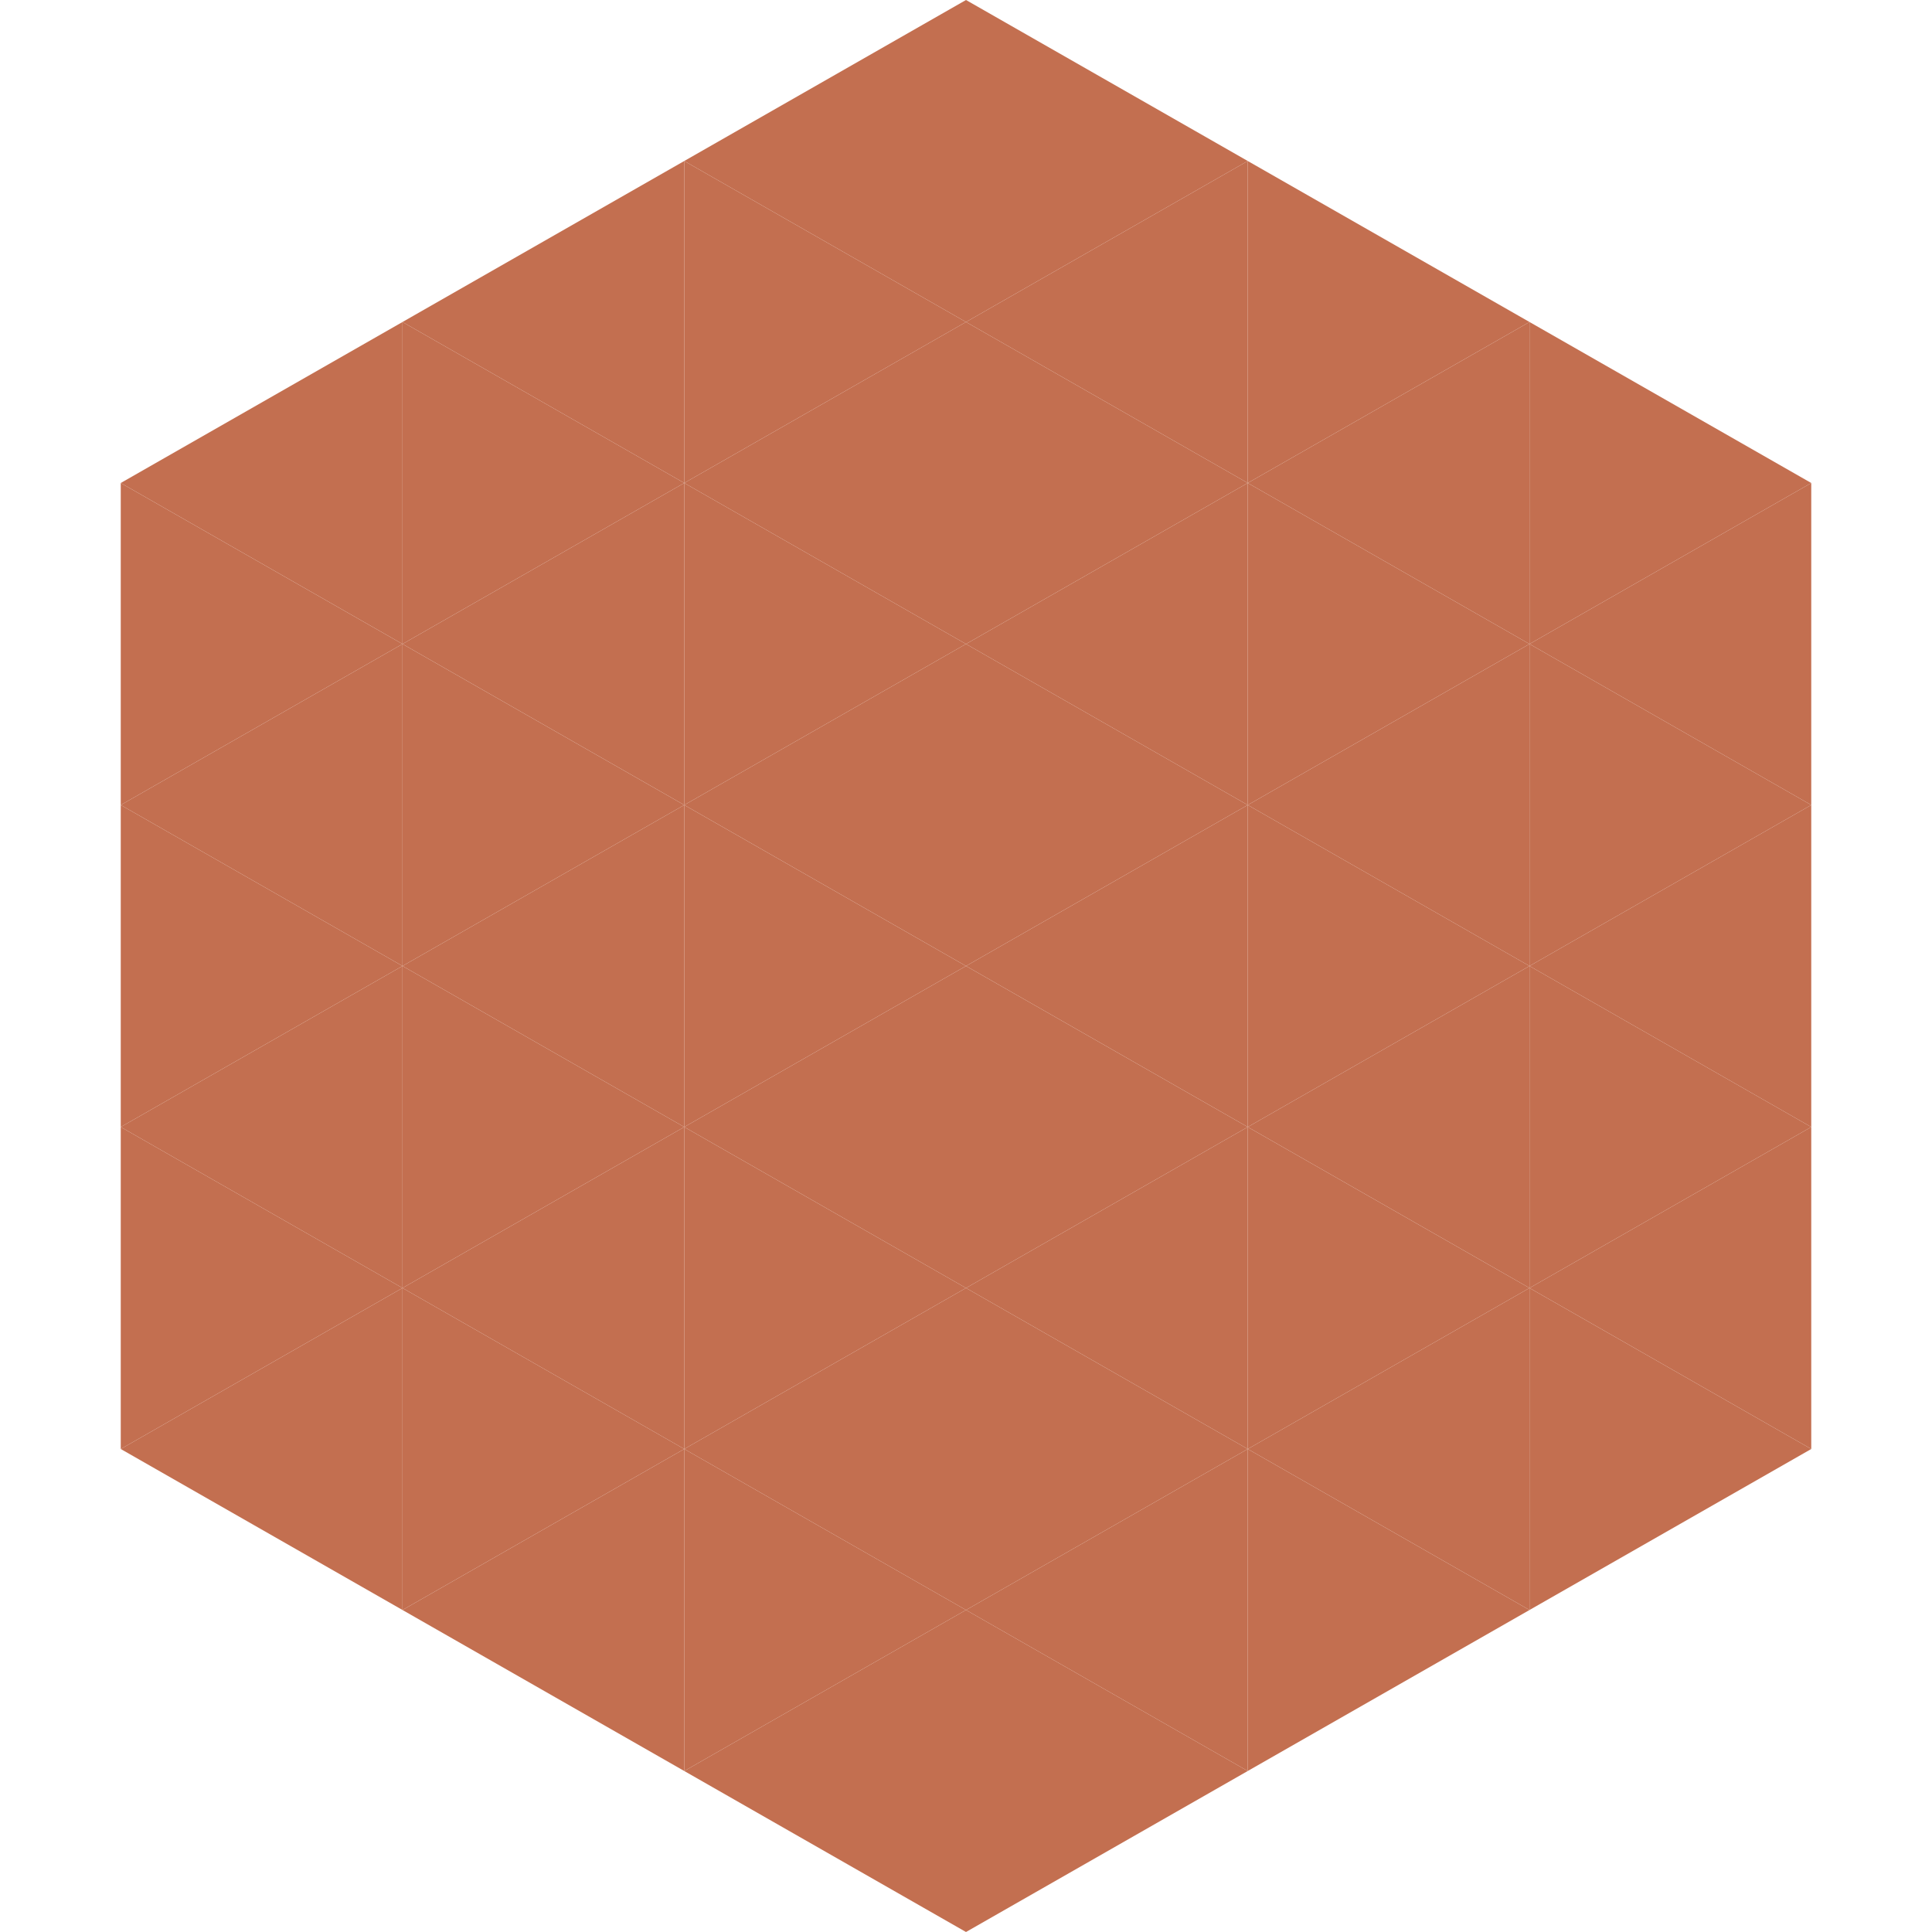
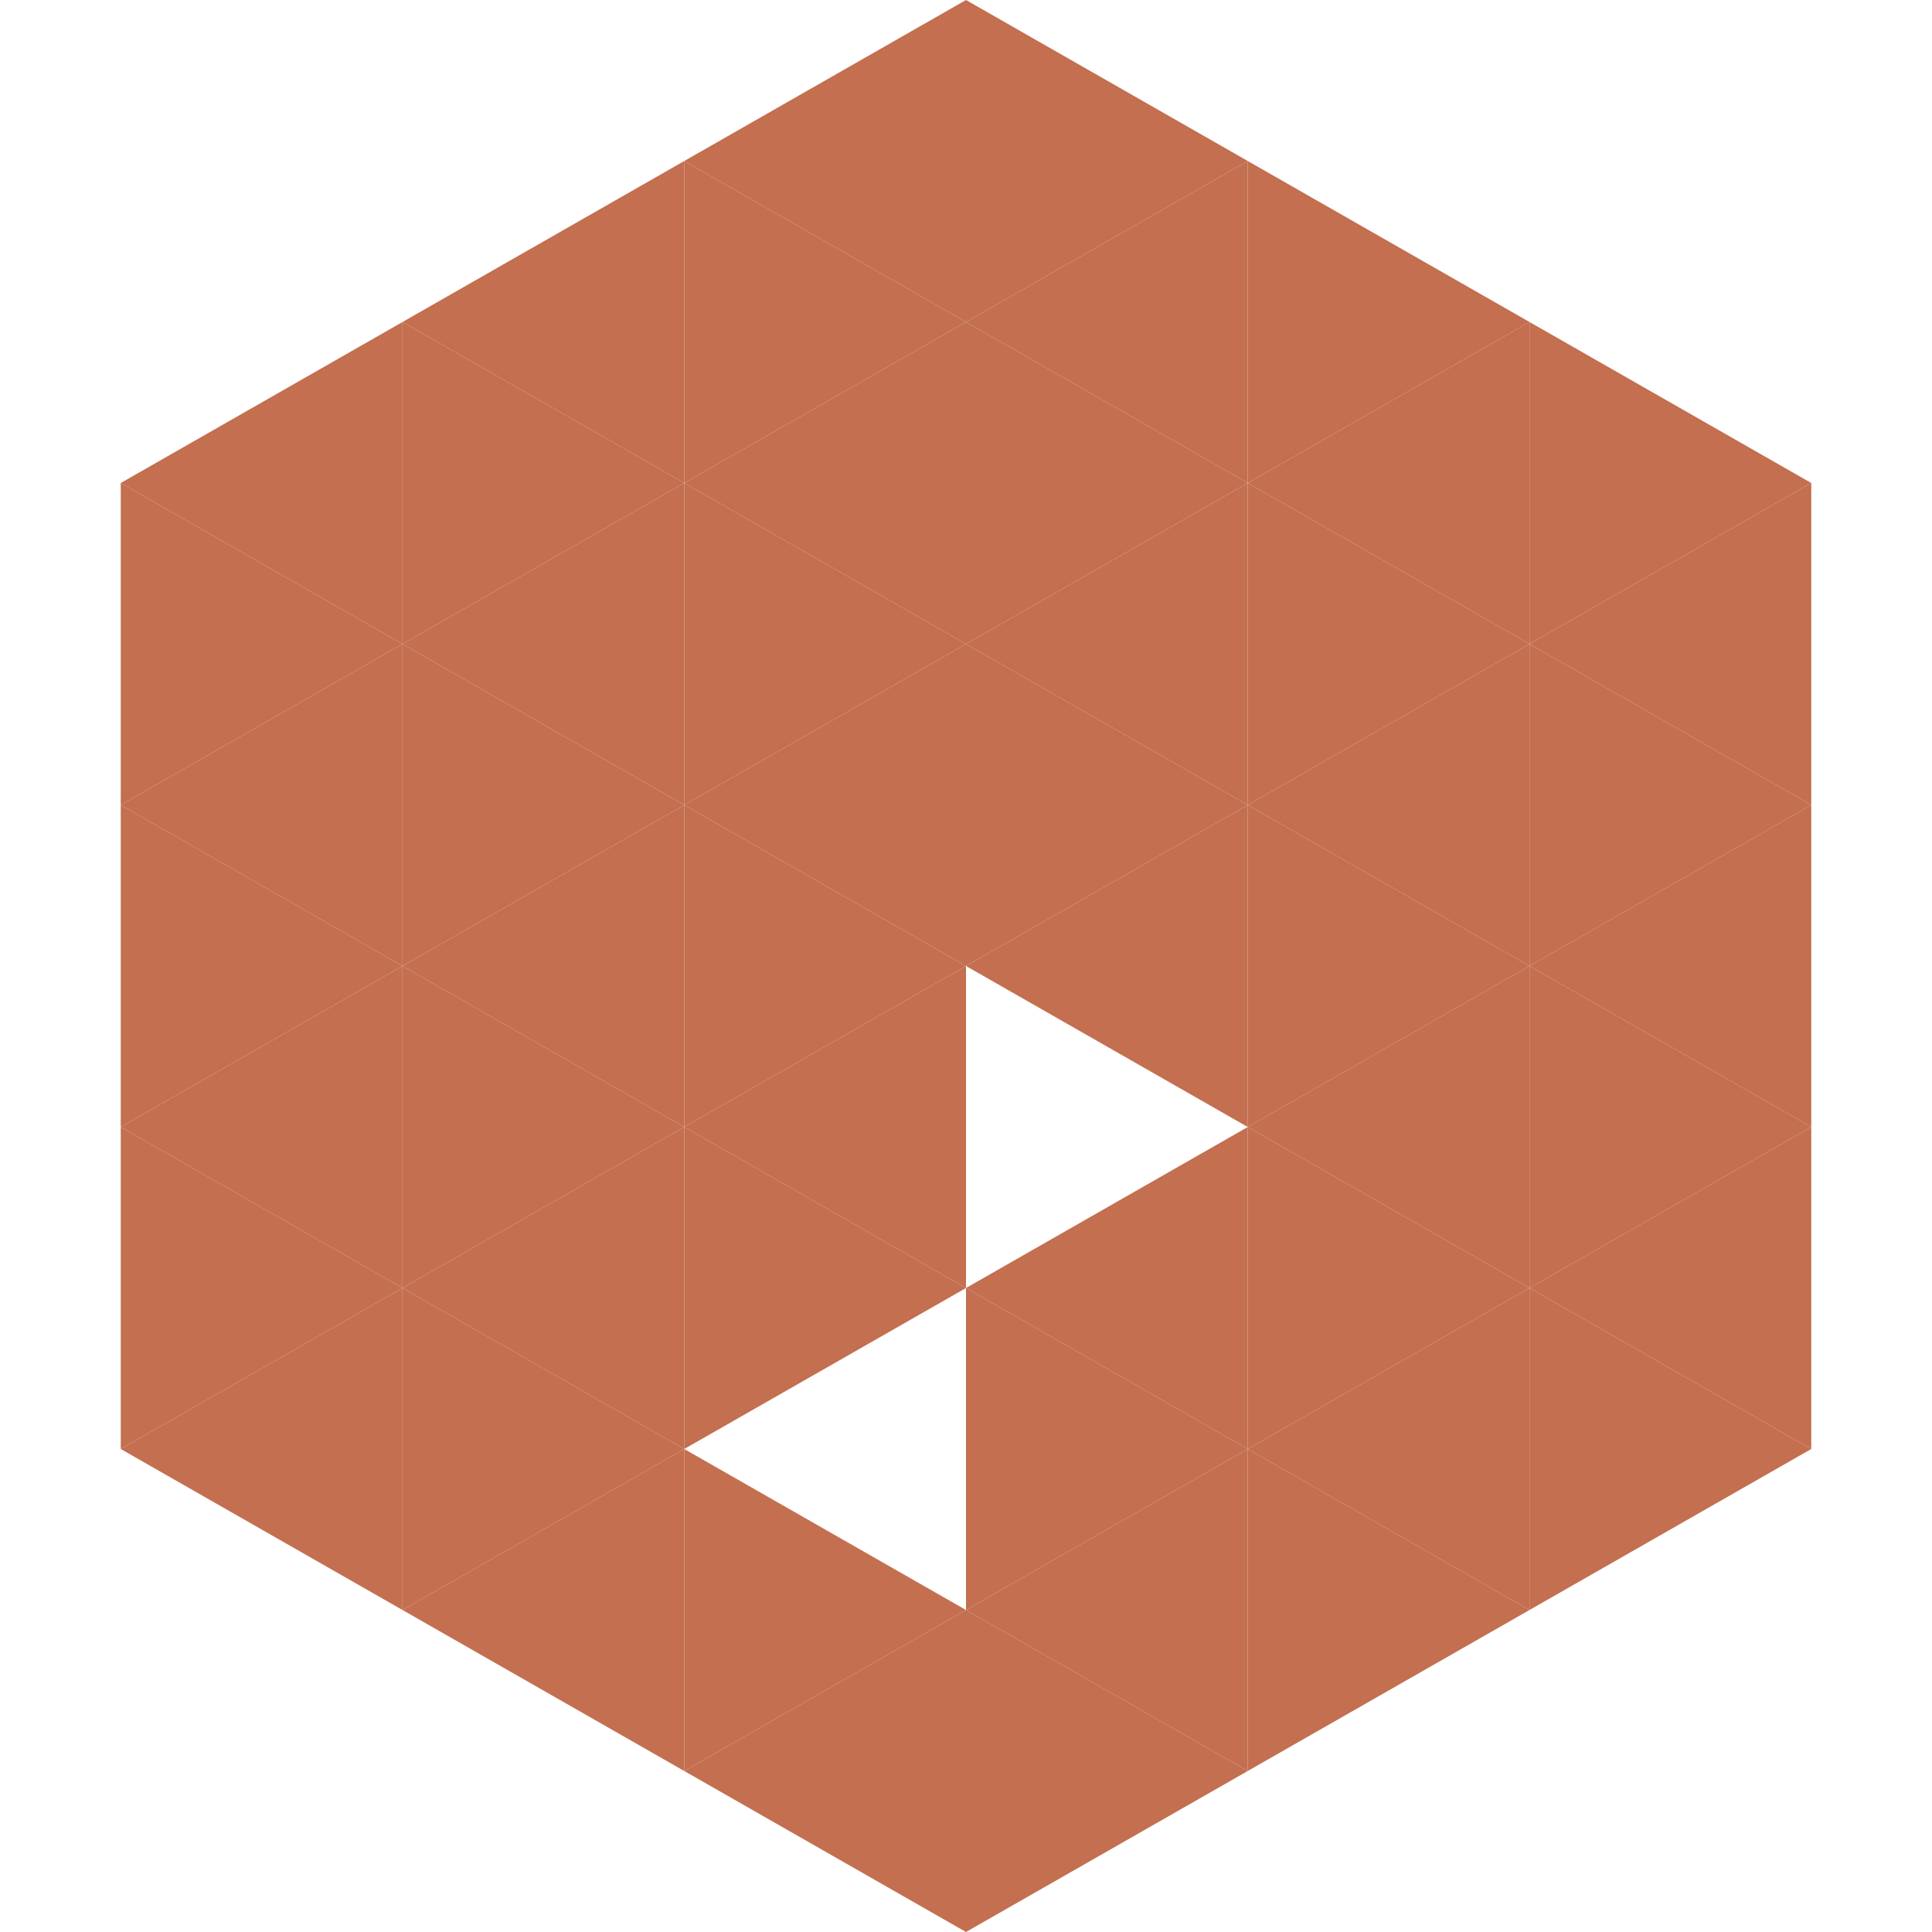
<svg xmlns="http://www.w3.org/2000/svg" width="240" height="240">
  <polygon points="50,40 15,60 50,80" style="fill:rgb(195,111,80)" />
  <polygon points="190,40 225,60 190,80" style="fill:rgb(195,111,80)" />
  <polygon points="15,60 50,80 15,100" style="fill:rgb(195,111,80)" />
  <polygon points="225,60 190,80 225,100" style="fill:rgb(195,111,80)" />
  <polygon points="50,80 15,100 50,120" style="fill:rgb(195,111,80)" />
  <polygon points="190,80 225,100 190,120" style="fill:rgb(195,111,80)" />
  <polygon points="15,100 50,120 15,140" style="fill:rgb(195,111,80)" />
  <polygon points="225,100 190,120 225,140" style="fill:rgb(195,111,80)" />
  <polygon points="50,120 15,140 50,160" style="fill:rgb(195,111,80)" />
  <polygon points="190,120 225,140 190,160" style="fill:rgb(195,111,80)" />
  <polygon points="15,140 50,160 15,180" style="fill:rgb(195,111,80)" />
  <polygon points="225,140 190,160 225,180" style="fill:rgb(195,111,80)" />
  <polygon points="50,160 15,180 50,200" style="fill:rgb(195,111,80)" />
  <polygon points="190,160 225,180 190,200" style="fill:rgb(195,111,80)" />
  <polygon points="15,180 50,200 15,220" style="fill:rgb(255,255,255); fill-opacity:0" />
  <polygon points="225,180 190,200 225,220" style="fill:rgb(255,255,255); fill-opacity:0" />
  <polygon points="50,0 85,20 50,40" style="fill:rgb(255,255,255); fill-opacity:0" />
  <polygon points="190,0 155,20 190,40" style="fill:rgb(255,255,255); fill-opacity:0" />
  <polygon points="85,20 50,40 85,60" style="fill:rgb(195,111,80)" />
  <polygon points="155,20 190,40 155,60" style="fill:rgb(195,111,80)" />
  <polygon points="50,40 85,60 50,80" style="fill:rgb(195,111,80)" />
  <polygon points="190,40 155,60 190,80" style="fill:rgb(195,111,80)" />
  <polygon points="85,60 50,80 85,100" style="fill:rgb(195,111,80)" />
  <polygon points="155,60 190,80 155,100" style="fill:rgb(195,111,80)" />
  <polygon points="50,80 85,100 50,120" style="fill:rgb(195,111,80)" />
  <polygon points="190,80 155,100 190,120" style="fill:rgb(195,111,80)" />
  <polygon points="85,100 50,120 85,140" style="fill:rgb(195,111,80)" />
  <polygon points="155,100 190,120 155,140" style="fill:rgb(195,111,80)" />
  <polygon points="50,120 85,140 50,160" style="fill:rgb(195,111,80)" />
  <polygon points="190,120 155,140 190,160" style="fill:rgb(195,111,80)" />
  <polygon points="85,140 50,160 85,180" style="fill:rgb(195,111,80)" />
  <polygon points="155,140 190,160 155,180" style="fill:rgb(195,111,80)" />
  <polygon points="50,160 85,180 50,200" style="fill:rgb(195,111,80)" />
  <polygon points="190,160 155,180 190,200" style="fill:rgb(195,111,80)" />
  <polygon points="85,180 50,200 85,220" style="fill:rgb(195,111,80)" />
  <polygon points="155,180 190,200 155,220" style="fill:rgb(195,111,80)" />
  <polygon points="120,0 85,20 120,40" style="fill:rgb(195,111,80)" />
  <polygon points="120,0 155,20 120,40" style="fill:rgb(195,111,80)" />
  <polygon points="85,20 120,40 85,60" style="fill:rgb(195,111,80)" />
  <polygon points="155,20 120,40 155,60" style="fill:rgb(195,111,80)" />
  <polygon points="120,40 85,60 120,80" style="fill:rgb(195,111,80)" />
  <polygon points="120,40 155,60 120,80" style="fill:rgb(195,111,80)" />
  <polygon points="85,60 120,80 85,100" style="fill:rgb(195,111,80)" />
  <polygon points="155,60 120,80 155,100" style="fill:rgb(195,111,80)" />
  <polygon points="120,80 85,100 120,120" style="fill:rgb(195,111,80)" />
  <polygon points="120,80 155,100 120,120" style="fill:rgb(195,111,80)" />
  <polygon points="85,100 120,120 85,140" style="fill:rgb(195,111,80)" />
  <polygon points="155,100 120,120 155,140" style="fill:rgb(195,111,80)" />
  <polygon points="120,120 85,140 120,160" style="fill:rgb(195,111,80)" />
-   <polygon points="120,120 155,140 120,160" style="fill:rgb(195,111,80)" />
  <polygon points="85,140 120,160 85,180" style="fill:rgb(195,111,80)" />
  <polygon points="155,140 120,160 155,180" style="fill:rgb(195,111,80)" />
-   <polygon points="120,160 85,180 120,200" style="fill:rgb(195,111,80)" />
  <polygon points="120,160 155,180 120,200" style="fill:rgb(195,111,80)" />
  <polygon points="85,180 120,200 85,220" style="fill:rgb(195,111,80)" />
  <polygon points="155,180 120,200 155,220" style="fill:rgb(195,111,80)" />
  <polygon points="120,200 85,220 120,240" style="fill:rgb(195,111,80)" />
  <polygon points="120,200 155,220 120,240" style="fill:rgb(195,111,80)" />
  <polygon points="85,220 120,240 85,260" style="fill:rgb(255,255,255); fill-opacity:0" />
  <polygon points="155,220 120,240 155,260" style="fill:rgb(255,255,255); fill-opacity:0" />
</svg>